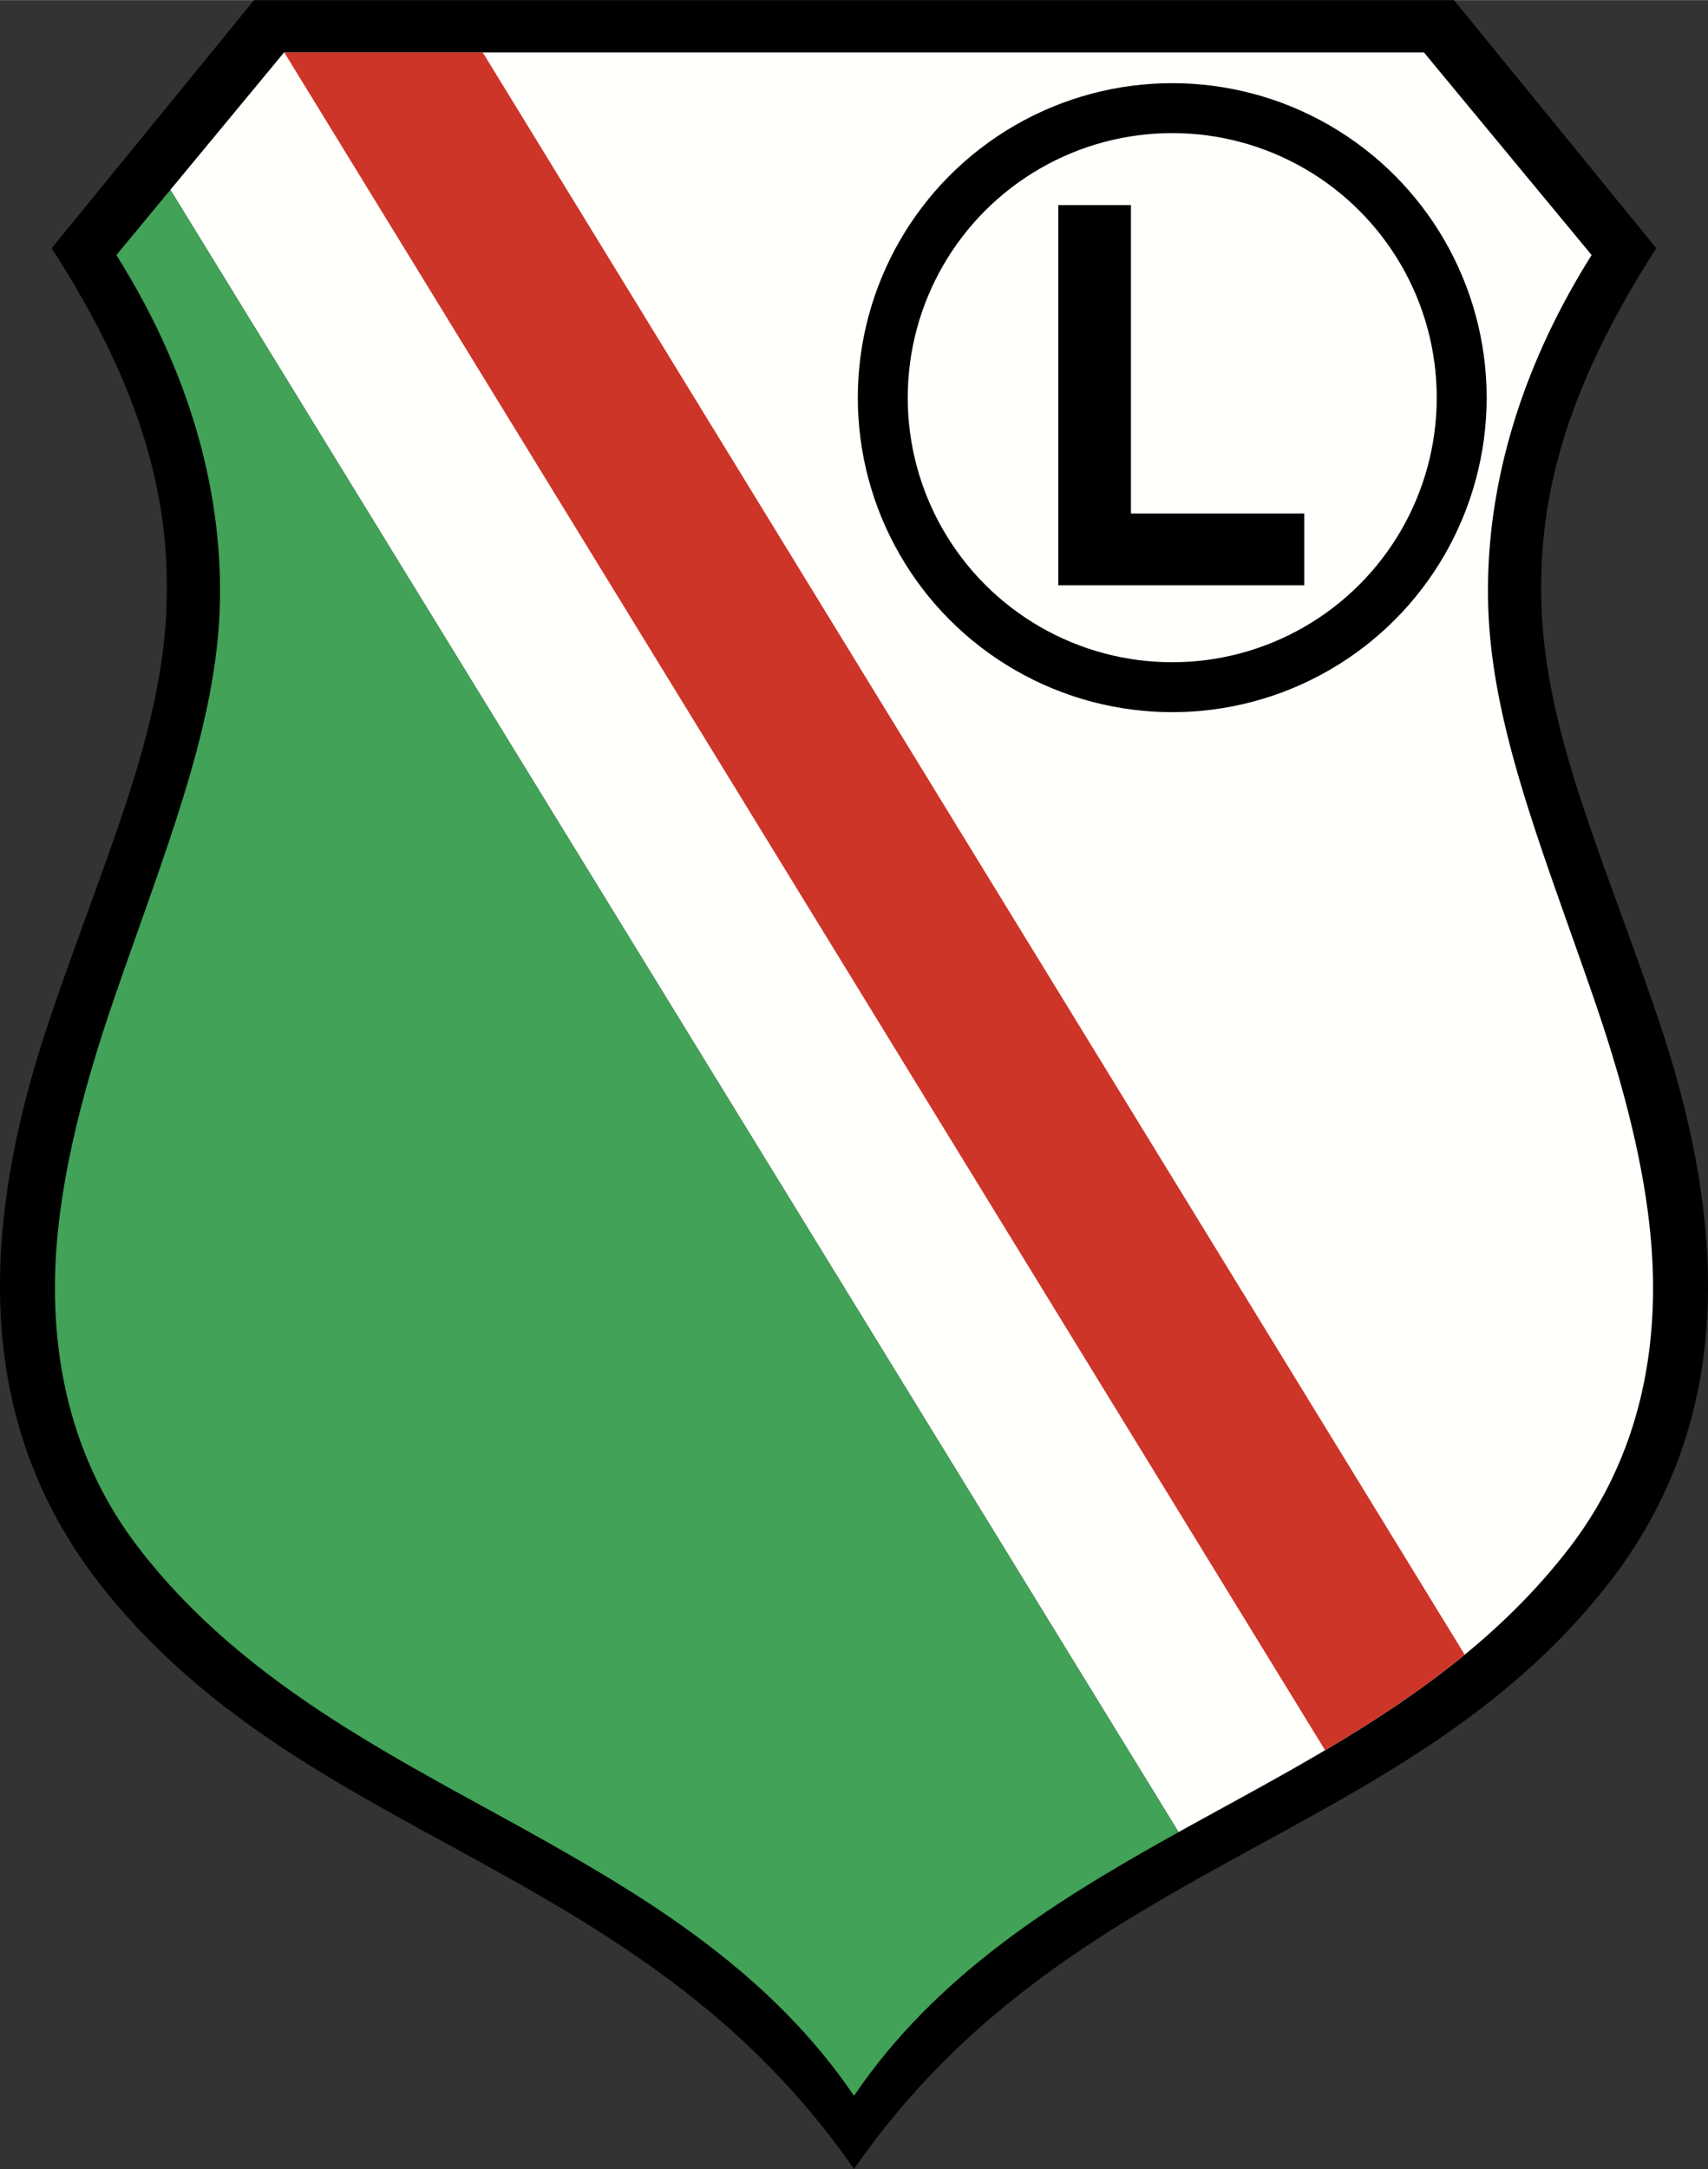
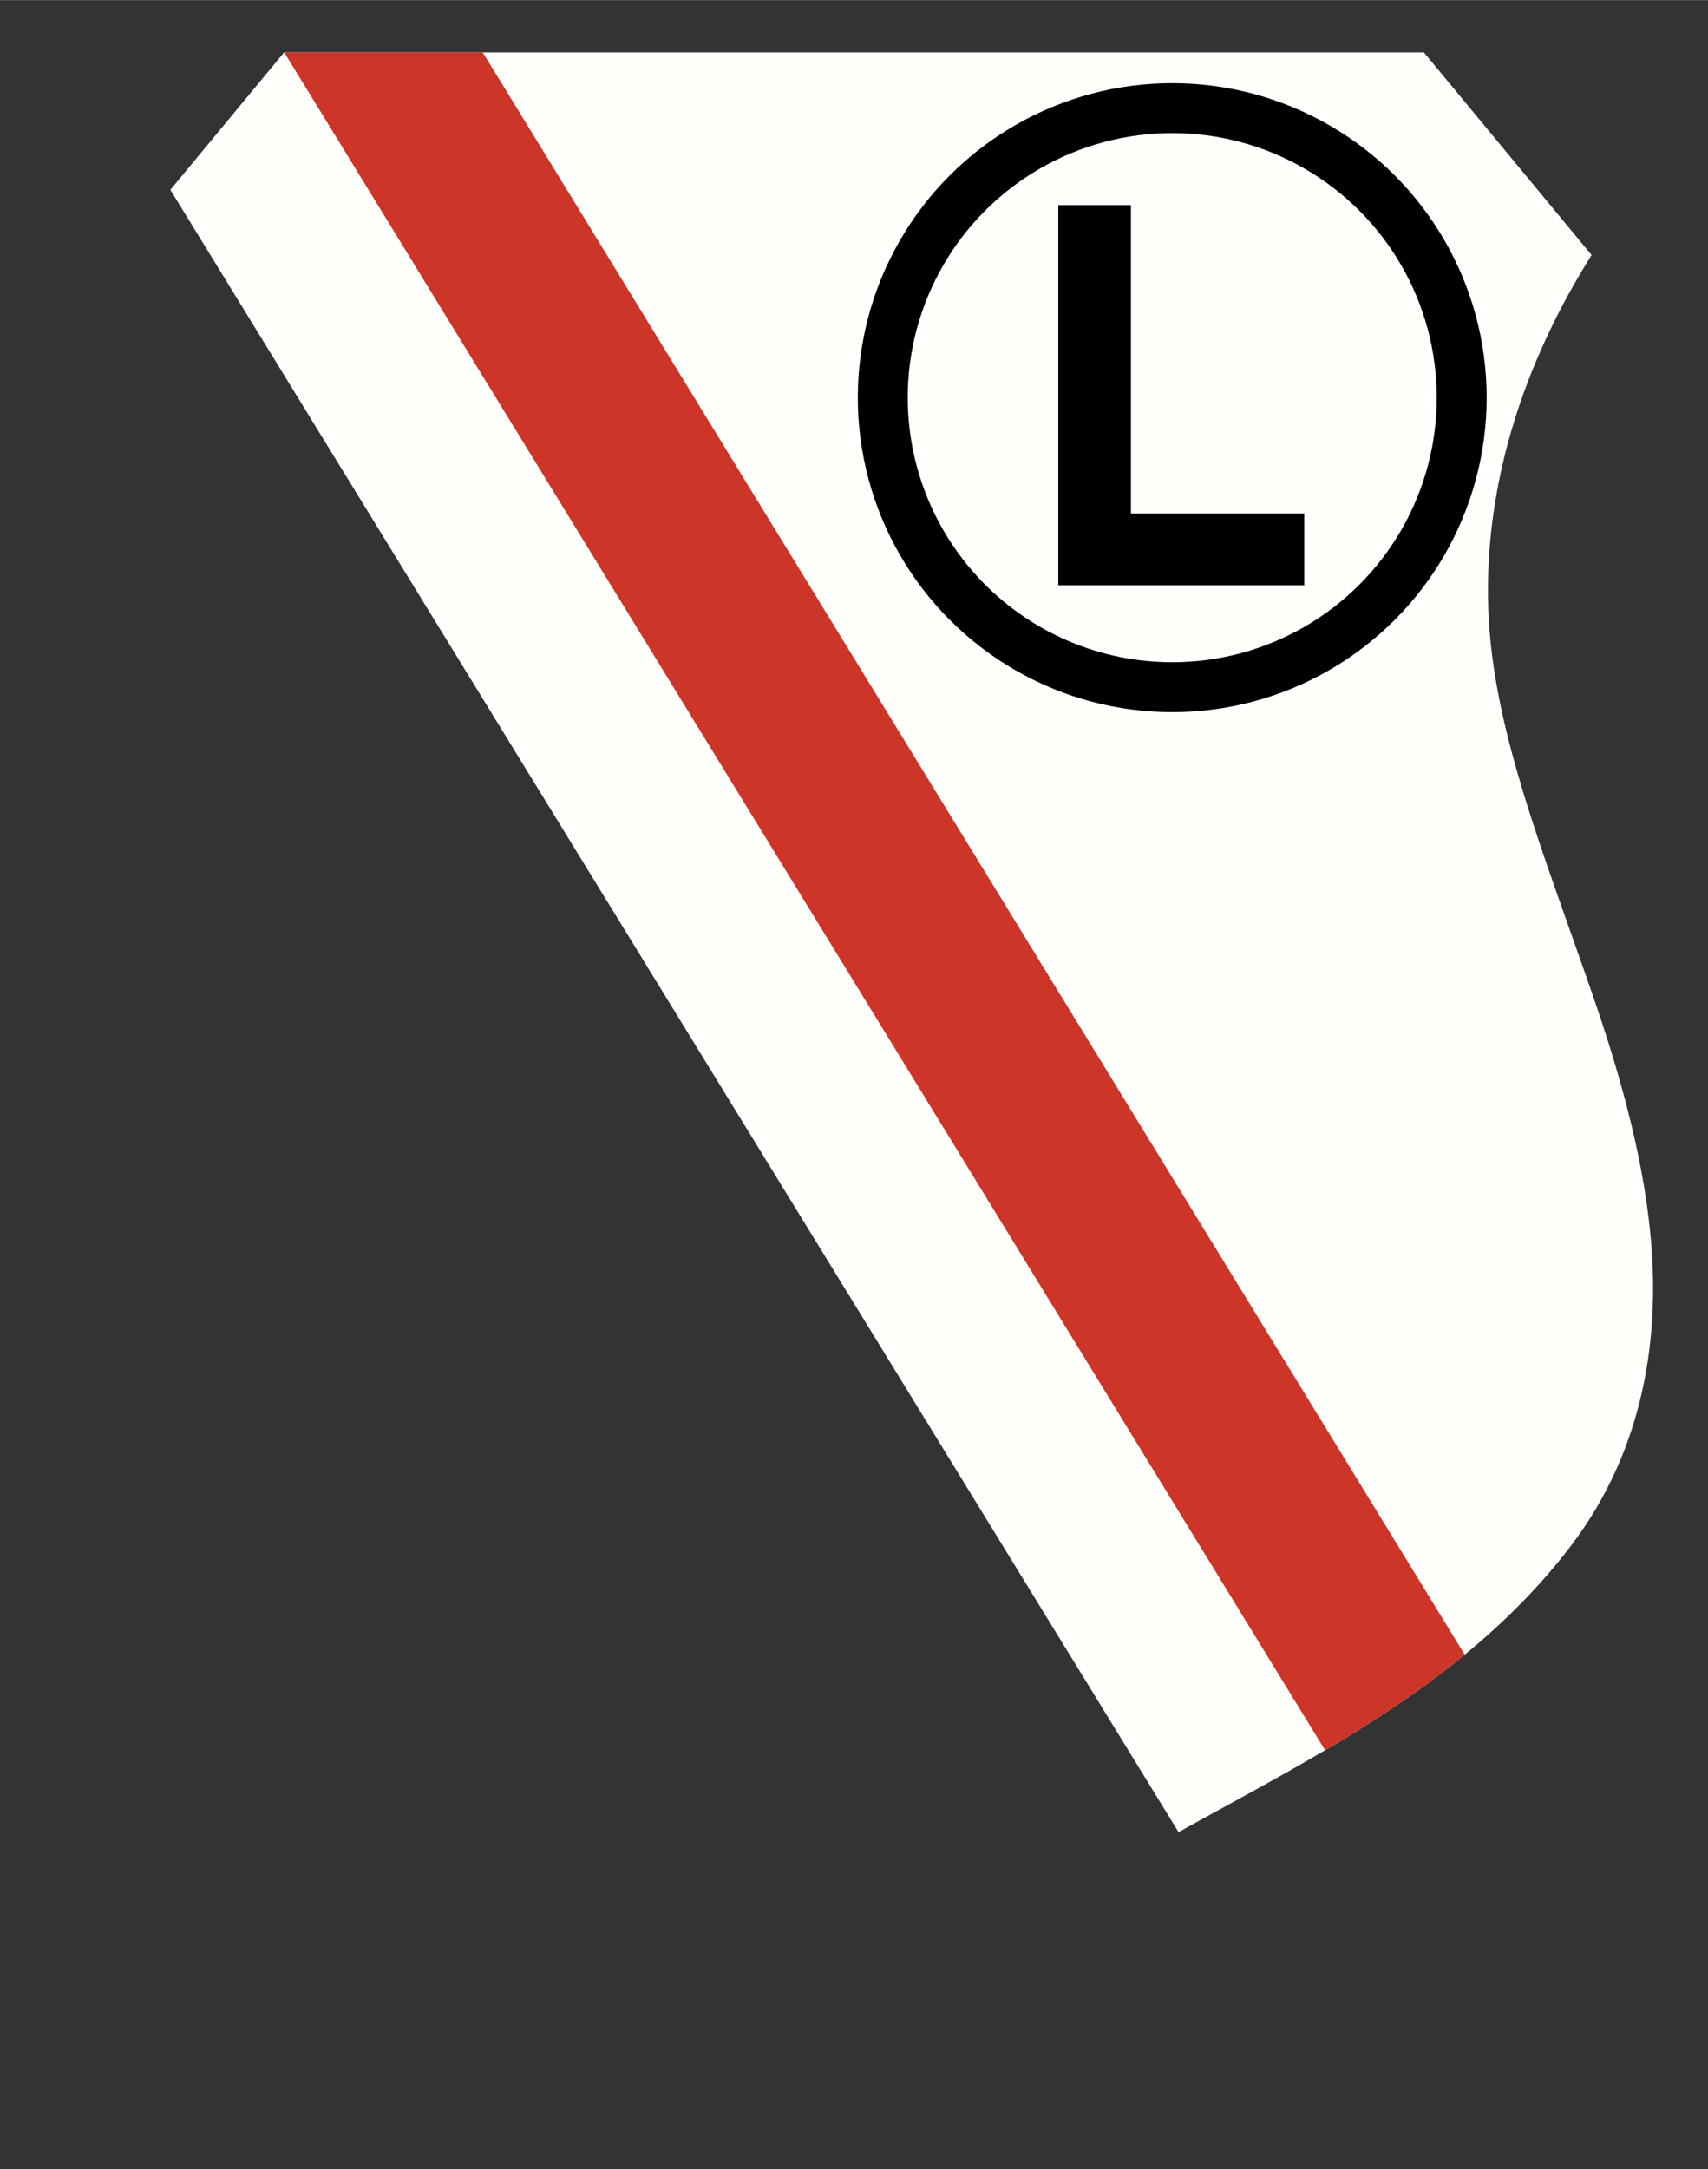
<svg xmlns="http://www.w3.org/2000/svg" width="1969" height="2500" viewBox="0 0 167.346 212.453">
  <rect x="0" y="0" width="167.346" height="212.453" fill="#333333" stroke="none" />
-   <path d="M83.673 212.453c-8.851-12.768-19.75-20.398-30.903-26.848-15.283-8.837-31.042-15.455-42.656-30.036-11.221-14.087-13.268-31.929-5.324-55.524C9.95 84.721 15.584 72.737 16.269 60.35c.605-10.928-2.1-21.916-11.204-36.049L24.891 0h117.565l19.826 24.301c-9.103 14.133-11.808 25.121-11.204 36.049.685 12.387 6.319 24.372 11.479 39.695 7.944 23.595 5.896 41.437-5.325 55.523-11.614 14.581-27.373 21.199-42.655 30.036-11.153 6.45-22.053 14.081-30.904 26.849z" />
  <path d="M16.692 18.583L27.835 5.121H139.51l16.434 19.852c-8.215 13.062-10.625 25.447-10.083 35.542.614 11.444 5.406 23.097 10.267 37.181 3.409 9.876 5.677 19.129 5.827 27.526.182 10.133-2.564 19.024-8.109 26.277-10.191 13.328-25.05 20.541-38.373 27.953L16.692 18.583zm98.731 160.896a.143.143 0 0 0-.021.012l.021-.012zm-.055.03zm-.053.031a2.162 2.162 0 0 0-.049.027l-.005.002-.028.016.028-.016.005-.002c.016-.009.032-.019.049-.027zm-.127.07zm-.446.249l-.012.006.012-.006zm-.071.04a42.5 42.5 0 0 0-.218.123c.072-.042.145-.082.218-.123zm-.254.143l-.025.014a.201.201 0 0 1 .025-.014zm-.042.023l-.035.02.035-.02zm-.195.109l-.015.008.015-.008zm-.048.028l-.042.023.042-.023zm-.049.027l-.082.046.082-.046zm-.136.077l-.021.011.021-.011zm-.049.027l-.047.027h-.001l-.109.062.109-.062h.001l.047-.027zm-.177.1l-.026.015a.6.6 0 0 1 .026-.015zm-.058.033l-.043.024.043-.024z" fill="#fffffc" />
-   <path d="M83.673 205.283c-7.987-11.801-19.742-19.02-29.914-24.774-13.787-7.798-29.583-15.05-40.259-29.01-5.544-7.252-8.29-16.144-8.108-26.277.15-8.396 2.417-17.649 5.826-27.526 4.86-14.084 9.653-25.737 10.268-37.181.541-10.095-1.869-22.479-10.084-35.542l5.291-6.39 98.781 160.869c-.632.352-1.261.704-1.886 1.057-10.172 5.754-21.928 12.972-29.915 24.774z" fill="#42a257" />
  <path d="M103.69 57.321v-37.24h7.118v30.211h16.98v7.028H103.69v.001z" />
  <path d="M27.849 5.121h19.446l96.214 156.949c-4.311 3.538-8.957 6.57-13.681 9.36L27.849 5.121z" fill="#cd3529" />
  <circle cx="114.853" cy="38.942" r="28.361" fill="none" stroke="#000" stroke-width="4.891" />
</svg>